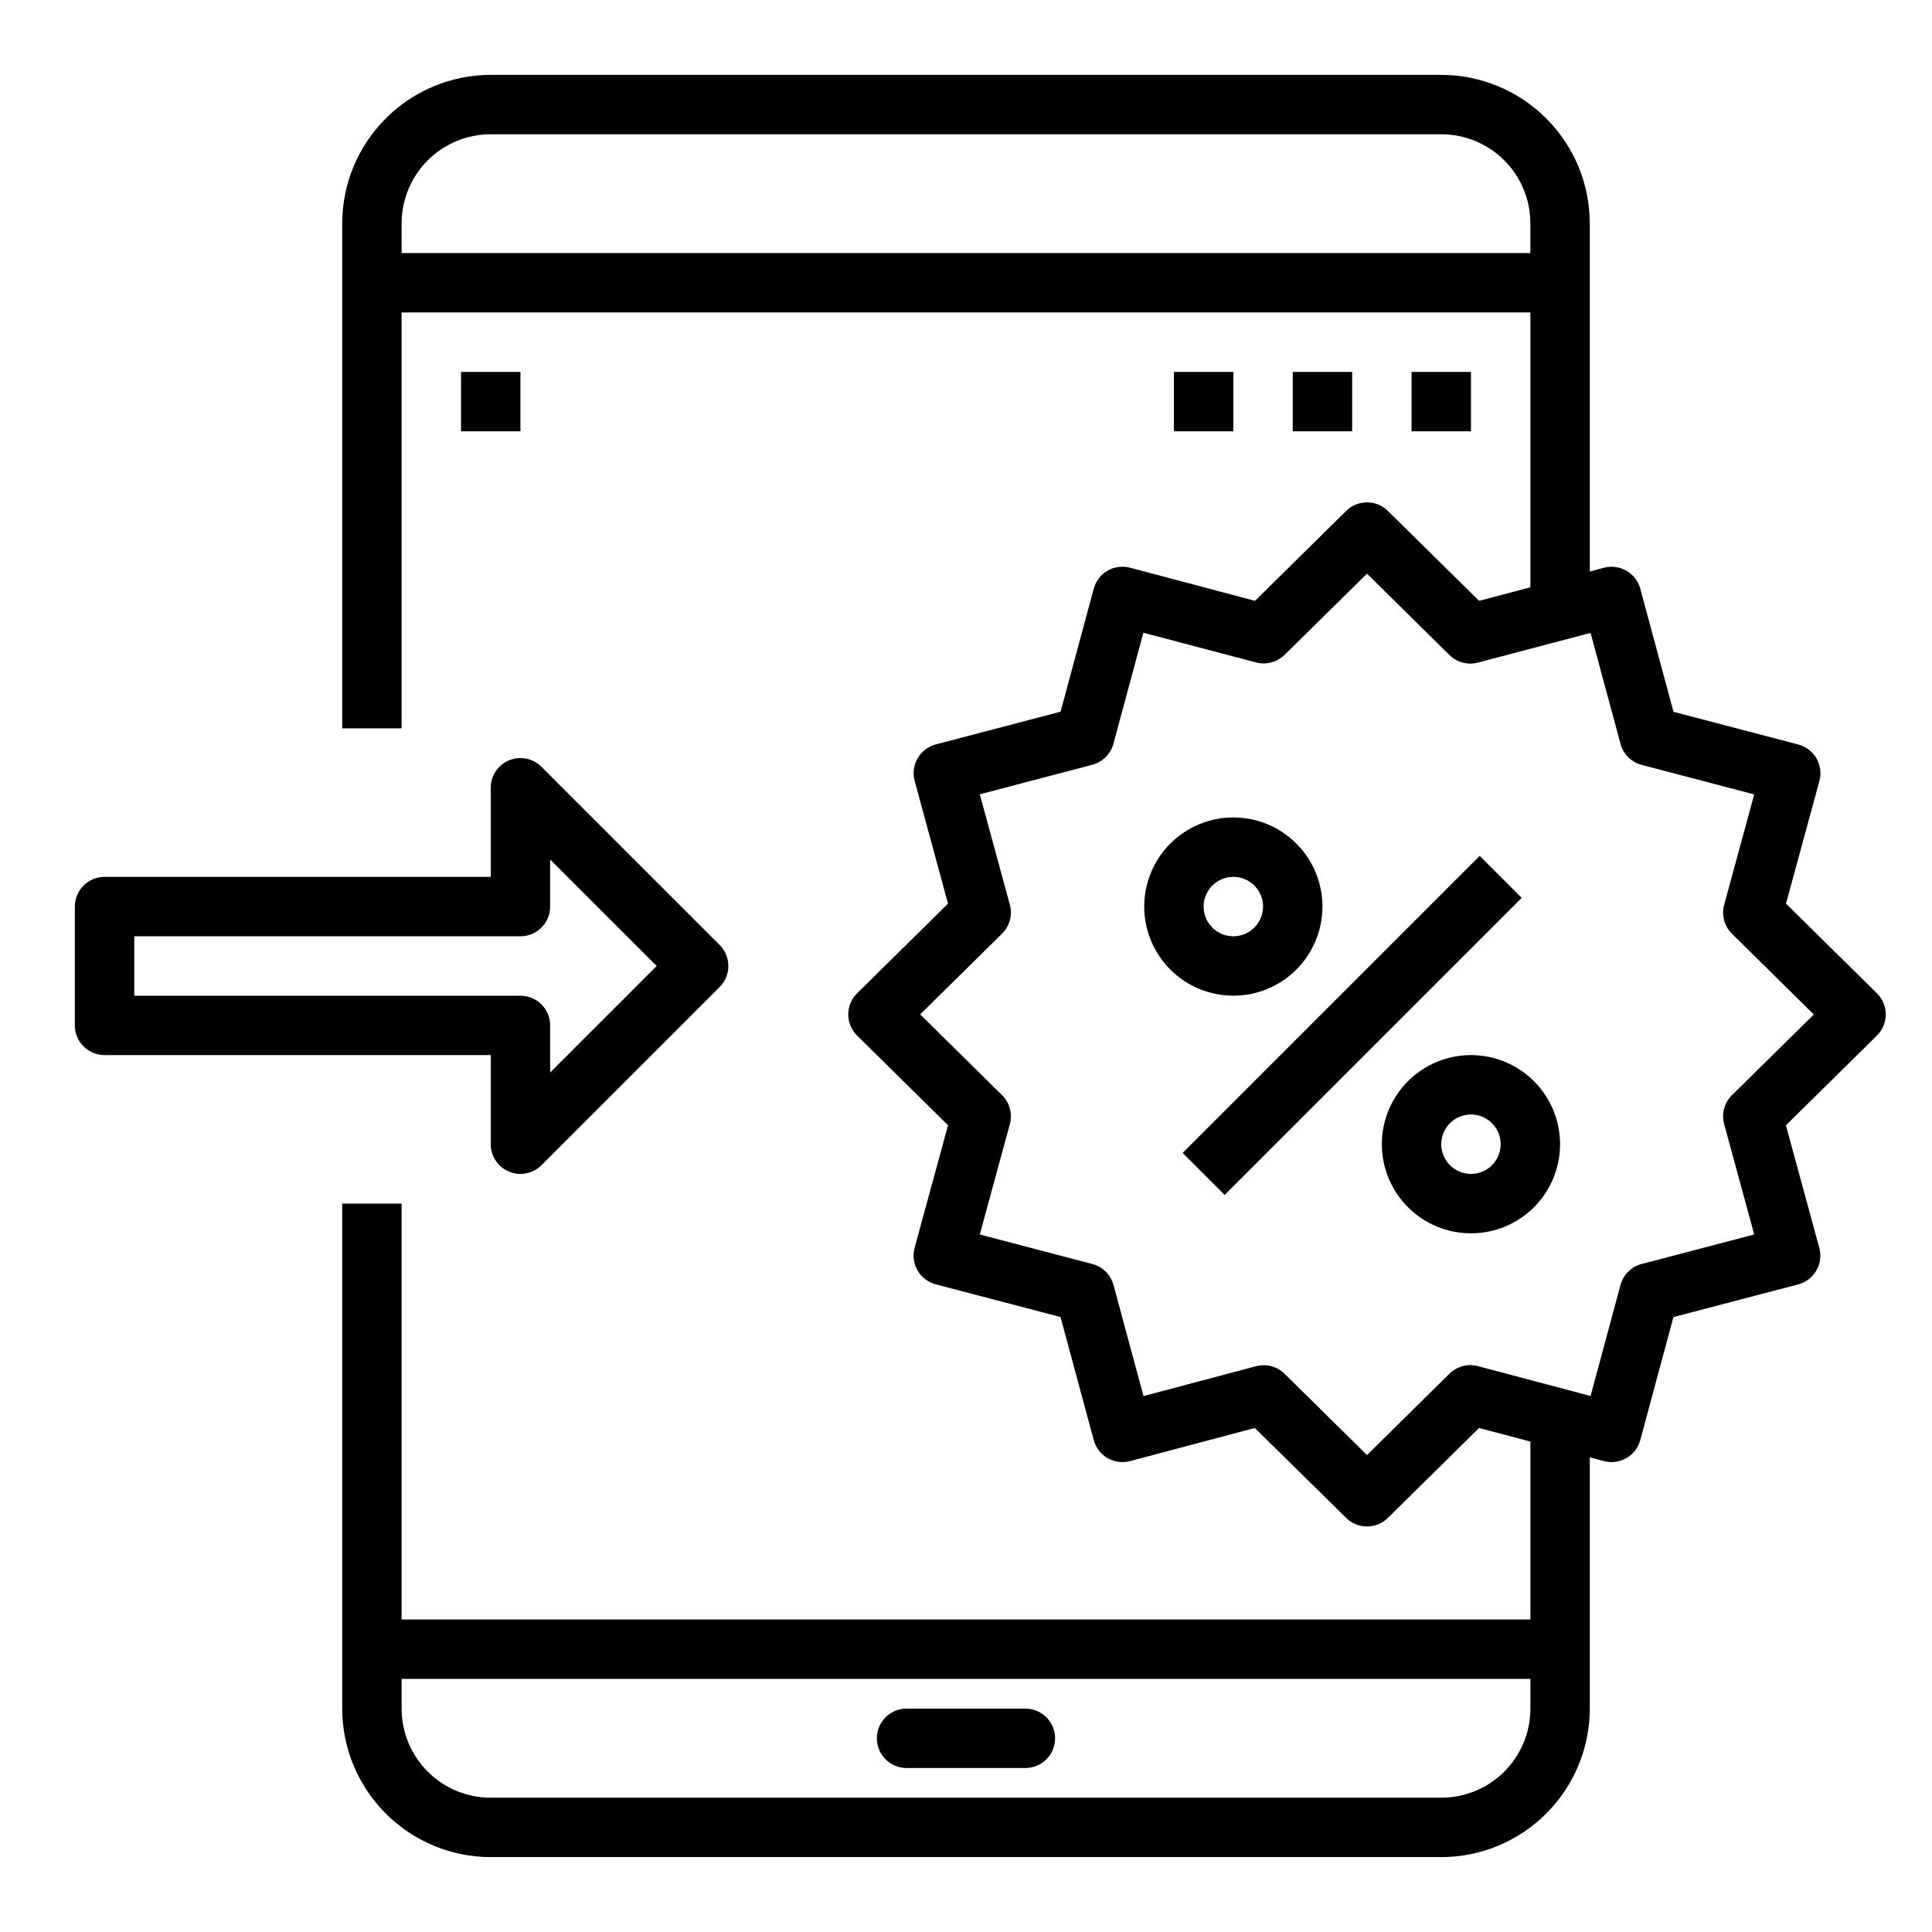
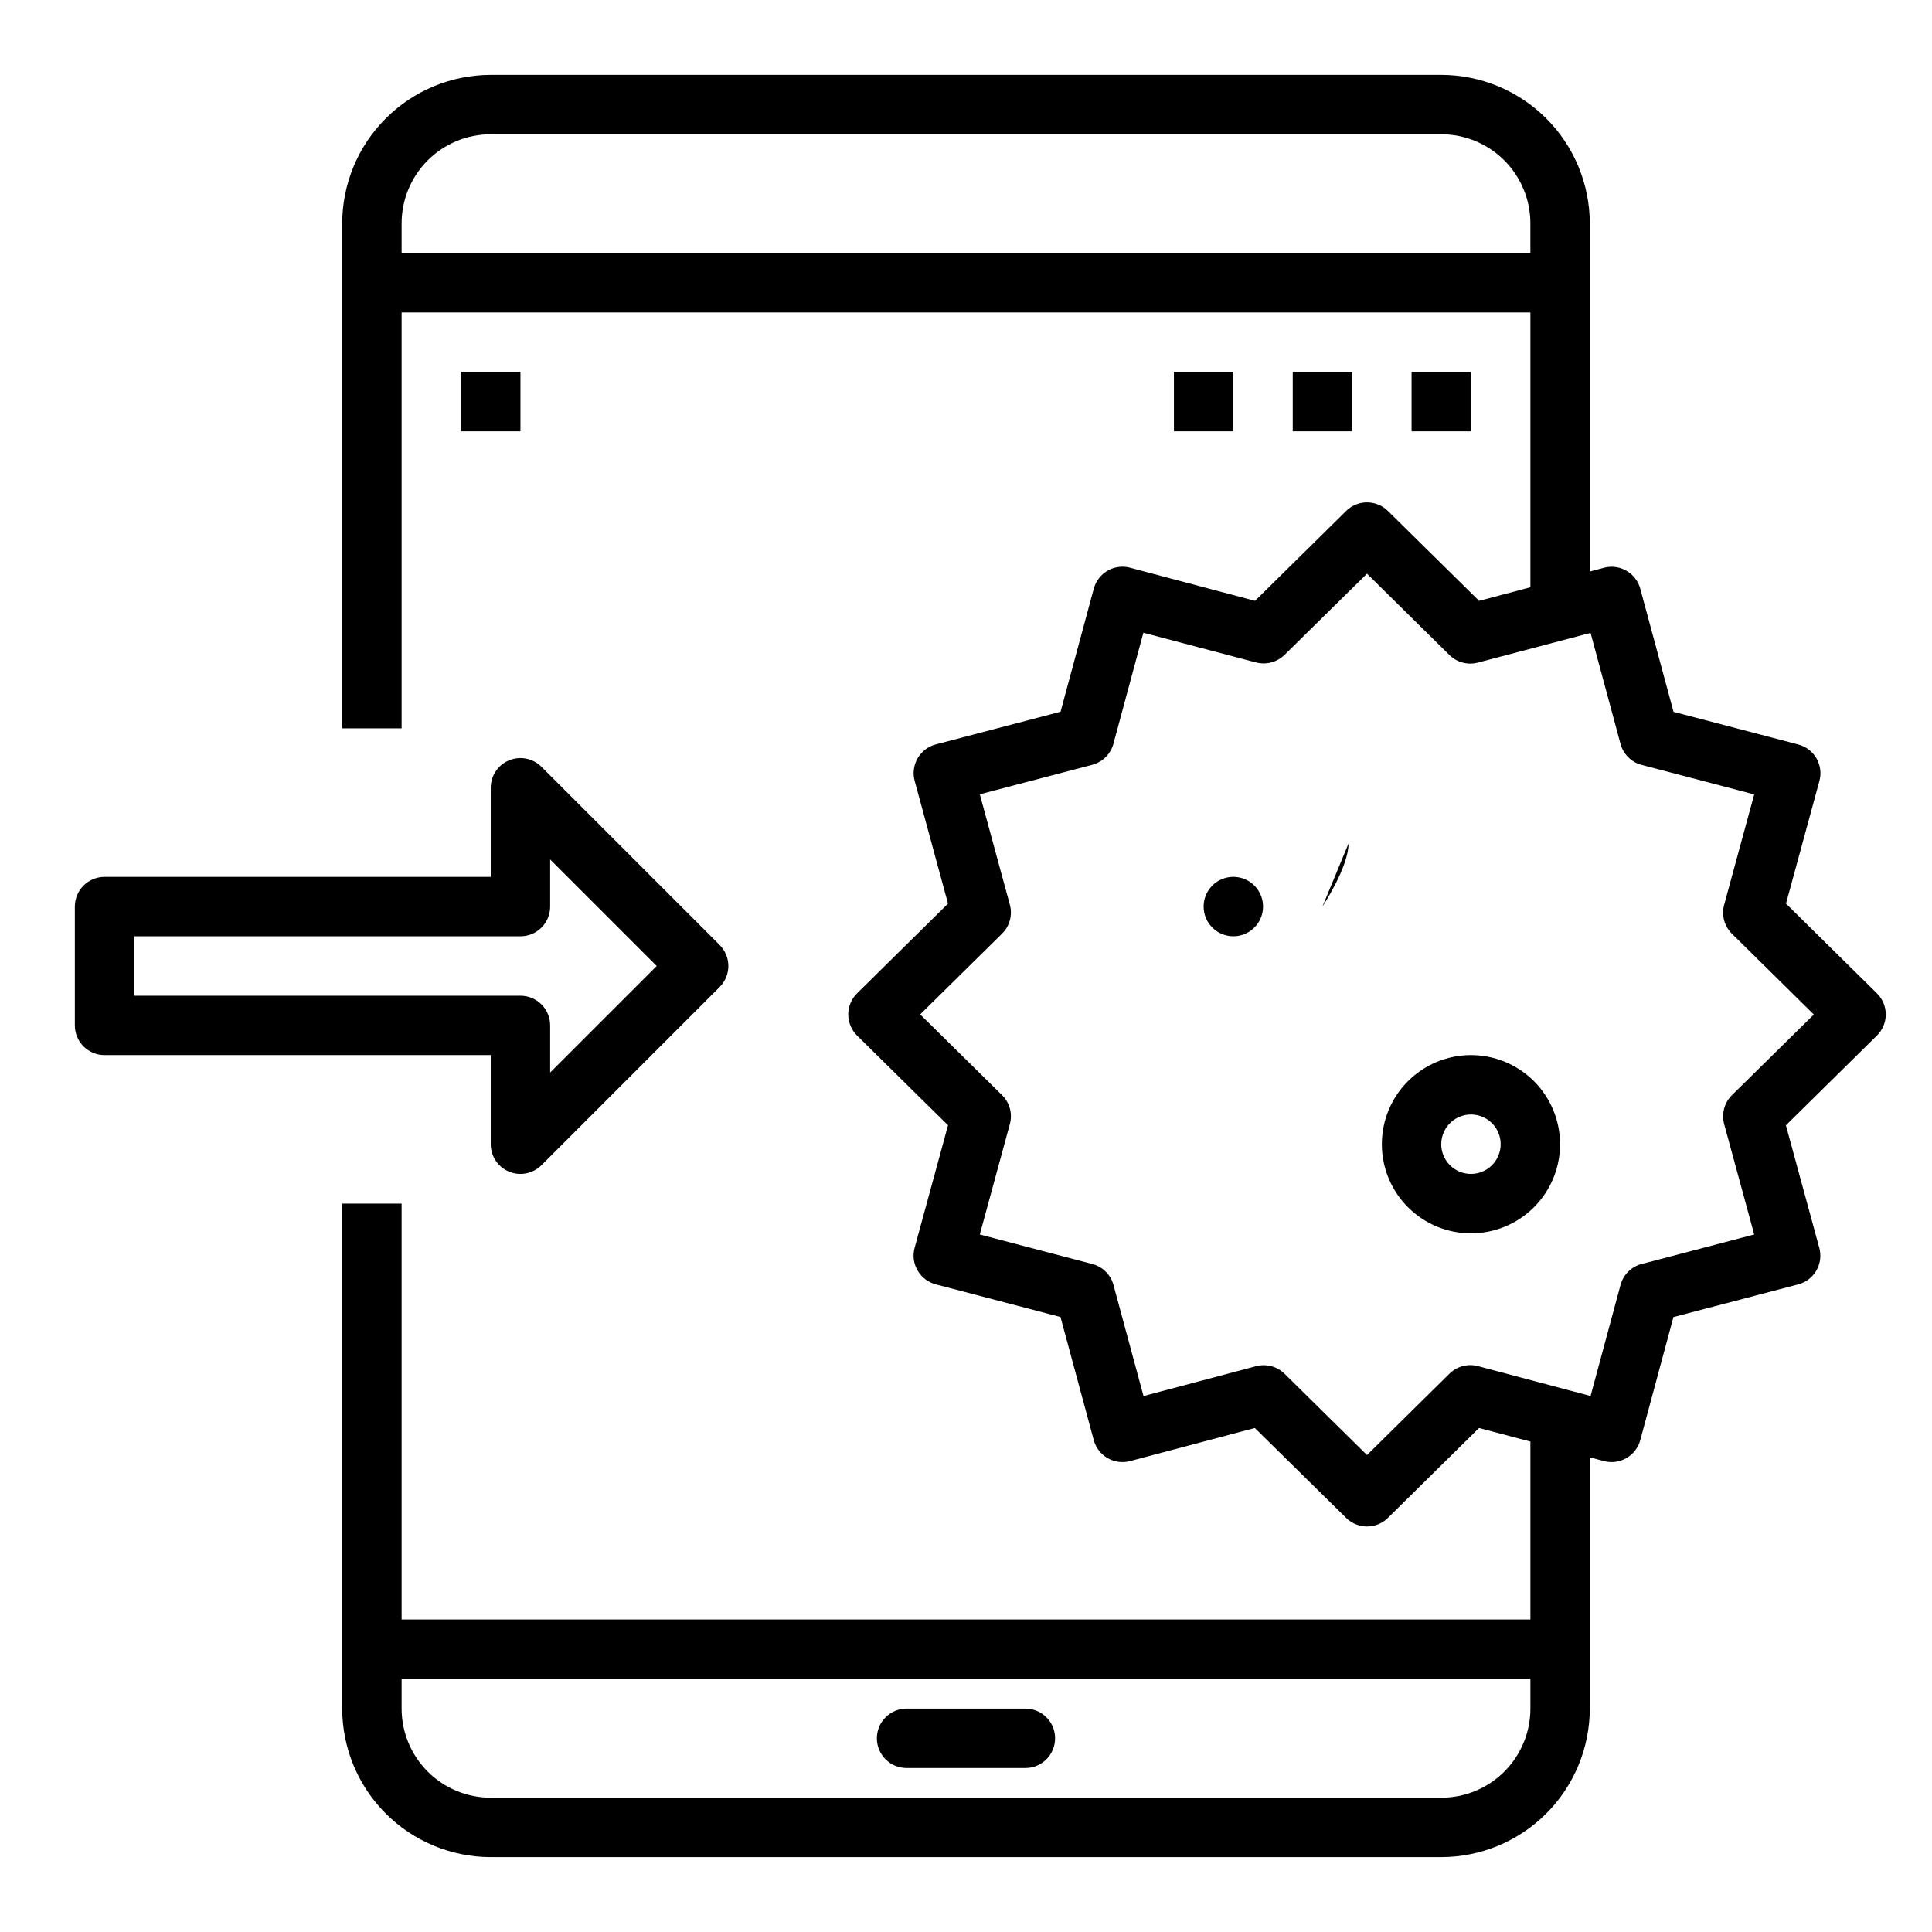
<svg xmlns="http://www.w3.org/2000/svg" fill="#000000" width="800px" height="800px" version="1.1" viewBox="144 144 512 512">
  <g>
    <path d="m518.08 242.56h15.742v15.742h-15.742z" />
    <path d="m486.59 242.56h15.742v15.742h-15.742z" />
    <path d="m455.1 242.56h15.742v15.742h-15.742z" />
    <path d="m266.18 242.56h15.742v15.742h-15.742z" />
    <path d="m415.74 596.8h-31.488c-4.348 0-7.871 3.523-7.871 7.871s3.523 7.871 7.871 7.871h31.488c4.348 0 7.871-3.523 7.871-7.871s-3.523-7.871-7.871-7.871z" />
-     <path d="m494.46 384.25c0-6.262-2.484-12.27-6.914-16.699-4.43-4.43-10.438-6.918-16.699-6.918-6.266 0-12.27 2.488-16.699 6.918-4.43 4.43-6.918 10.438-6.918 16.699 0 6.266 2.488 12.27 6.918 16.699 4.43 4.43 10.434 6.918 16.699 6.918 6.262 0 12.27-2.488 16.699-6.918s6.914-10.434 6.914-16.699zm-31.488 0h0.004c0-3.184 1.918-6.055 4.859-7.273 2.941-1.219 6.324-0.543 8.578 1.707 2.25 2.254 2.926 5.637 1.707 8.578s-4.09 4.859-7.273 4.859c-4.348 0-7.871-3.523-7.871-7.871z" />
+     <path d="m494.46 384.25s6.914-10.434 6.914-16.699zm-31.488 0h0.004c0-3.184 1.918-6.055 4.859-7.273 2.941-1.219 6.324-0.543 8.578 1.707 2.25 2.254 2.926 5.637 1.707 8.578s-4.09 4.859-7.273 4.859c-4.348 0-7.871-3.523-7.871-7.871z" />
    <path d="m533.82 423.61c-6.266 0-12.273 2.488-16.699 6.918-4.43 4.43-6.918 10.438-6.918 16.699s2.488 12.27 6.918 16.699c4.426 4.43 10.434 6.918 16.699 6.918 6.262 0 12.27-2.488 16.699-6.918 4.426-4.43 6.914-10.438 6.914-16.699s-2.488-12.27-6.914-16.699c-4.43-4.43-10.438-6.918-16.699-6.918zm0 31.488c-3.184 0-6.055-1.918-7.273-4.859-1.219-2.941-0.547-6.328 1.707-8.578 2.25-2.25 5.637-2.926 8.578-1.707 2.941 1.219 4.859 4.09 4.859 7.273 0 2.09-0.828 4.09-2.305 5.566s-3.481 2.305-5.566 2.305z" />
-     <path d="m457.41 449.54 78.719-78.719 11.133 11.133-78.719 78.719z" />
    <path d="m643.75 412.83c-0.004-2.109-0.852-4.125-2.359-5.602l-24.082-23.758 8.848-32.488c0.555-2.027 0.273-4.191-0.777-6.008-1.051-1.82-2.785-3.144-4.816-3.676l-33.062-8.66-8.809-32.613c-1.129-4.184-5.426-6.672-9.613-5.566l-3.769 1v-92.258c-0.016-10.438-4.164-20.441-11.543-27.82-7.379-7.379-17.383-11.527-27.82-11.543h-251.9c-10.438 0.016-20.441 4.164-27.82 11.543-7.379 7.379-11.527 17.383-11.539 27.82v133.82h15.742v-110.21h299.14v72.816l-13.594 3.598-24.191-23.844c-3.062-3-7.961-3-11.02 0l-24.176 23.844-33.062-8.77c-2.023-0.551-4.18-0.273-5.996 0.773-1.812 1.043-3.141 2.769-3.68 4.793l-8.793 32.59-33.062 8.66c-2.031 0.531-3.766 1.855-4.816 3.676-1.051 1.816-1.332 3.981-0.781 6.008l8.832 32.512-24.098 23.766h0.004c-1.5 1.477-2.344 3.496-2.344 5.602 0 2.109 0.844 4.129 2.344 5.606l24.098 23.766-8.852 32.473c-0.551 2.027-0.27 4.191 0.781 6.008 1.051 1.82 2.785 3.141 4.816 3.676l33.062 8.66 8.809 32.613c1.125 4.188 5.43 6.676 9.621 5.566l33.062-8.77 24.23 23.844c3.059 3 7.957 3 11.02 0l24.176-23.844 13.609 3.598v47.152h-299.14v-110.21h-15.742v133.82c0.012 10.434 4.16 20.438 11.539 27.816 7.379 7.379 17.383 11.531 27.82 11.543h251.9c10.438-0.012 20.441-4.164 27.82-11.543 7.379-7.379 11.527-17.383 11.543-27.816v-66.59l3.746 0.992c4.195 1.121 8.508-1.371 9.637-5.566l8.785-32.59 33.062-8.66c2.031-0.535 3.766-1.855 4.816-3.676 1.051-1.816 1.332-3.981 0.777-6.008l-8.848-32.48 24.098-23.766c1.516-1.48 2.367-3.508 2.367-5.629zm-393.32-201.76v-7.871c0-6.266 2.488-12.273 6.918-16.699 4.43-4.43 10.434-6.918 16.699-6.918h251.9c6.266 0 12.273 2.488 16.699 6.918 4.43 4.426 6.918 10.434 6.918 16.699v7.871zm275.52 409.34h-251.9c-6.266 0-12.27-2.488-16.699-6.914-4.43-4.43-6.918-10.438-6.918-16.699v-7.875h299.14v7.875c0 6.262-2.488 12.27-6.918 16.699-4.426 4.426-10.434 6.914-16.699 6.914zm77.035-186.19h0.004c-2.027 1.996-2.82 4.93-2.07 7.676l7.965 29.254-29.742 7.801h-0.055v-0.004c-2.742 0.711-4.891 2.84-5.629 5.574l-7.941 29.434-29.852-7.918c-2.695-0.715-5.566 0.047-7.547 2.008l-21.848 21.562-21.844-21.547c-1.469-1.449-3.449-2.262-5.512-2.269-0.68 0.004-1.355 0.09-2.016 0.262l-29.852 7.918-7.941-29.355c-0.711-2.758-2.863-4.918-5.621-5.641l-29.828-7.824 7.965-29.254h0.004c0.746-2.746-0.043-5.68-2.07-7.676l-21.695-21.398 21.695-21.395c2.023-1.996 2.816-4.926 2.07-7.668l-7.965-29.262 29.828-7.824h-0.004c2.809-0.758 4.977-2.988 5.652-5.816l7.871-29.172 29.867 7.871c2.695 0.699 5.555-0.062 7.543-2.008l21.852-21.516 21.844 21.555h0.004c1.98 1.957 4.848 2.719 7.539 2.008l29.859-7.871 7.918 29.34c0.715 2.758 2.863 4.918 5.621 5.641l29.828 7.824-7.965 29.262c-0.746 2.742 0.047 5.672 2.07 7.668l21.695 21.395z" />
    <path d="m274.05 447.23c0 3.184 1.918 6.055 4.859 7.269 2.941 1.219 6.324 0.547 8.578-1.703l47.23-47.23v-0.004c3.074-3.074 3.074-8.055 0-11.129l-47.23-47.23v-0.004c-2.254-2.25-5.637-2.922-8.578-1.703s-4.859 4.086-4.859 7.269v23.617h-102.34c-4.348 0-7.875 3.523-7.875 7.871v31.488c0 2.09 0.832 4.09 2.309 5.566 1.477 1.477 3.477 2.305 5.566 2.305h102.34zm-94.465-39.359v-15.746h102.34c2.09 0 4.09-0.828 5.566-2.305 1.477-1.477 2.305-3.477 2.305-5.566v-12.484l28.23 28.23-28.23 28.227v-12.484c0-2.086-0.828-4.09-2.305-5.566-1.477-1.477-3.477-2.305-5.566-2.305z" />
  </g>
</svg>